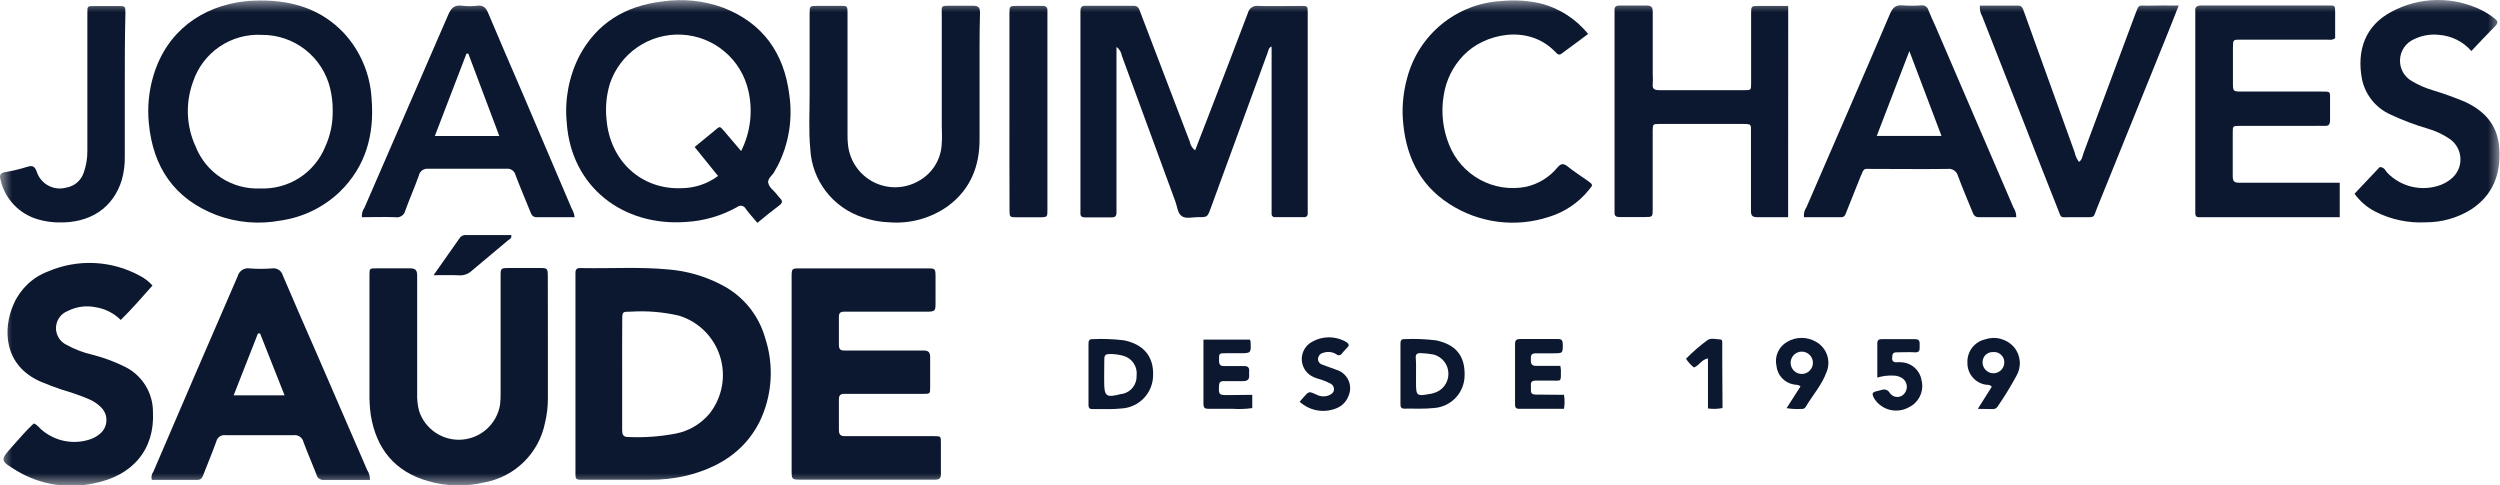
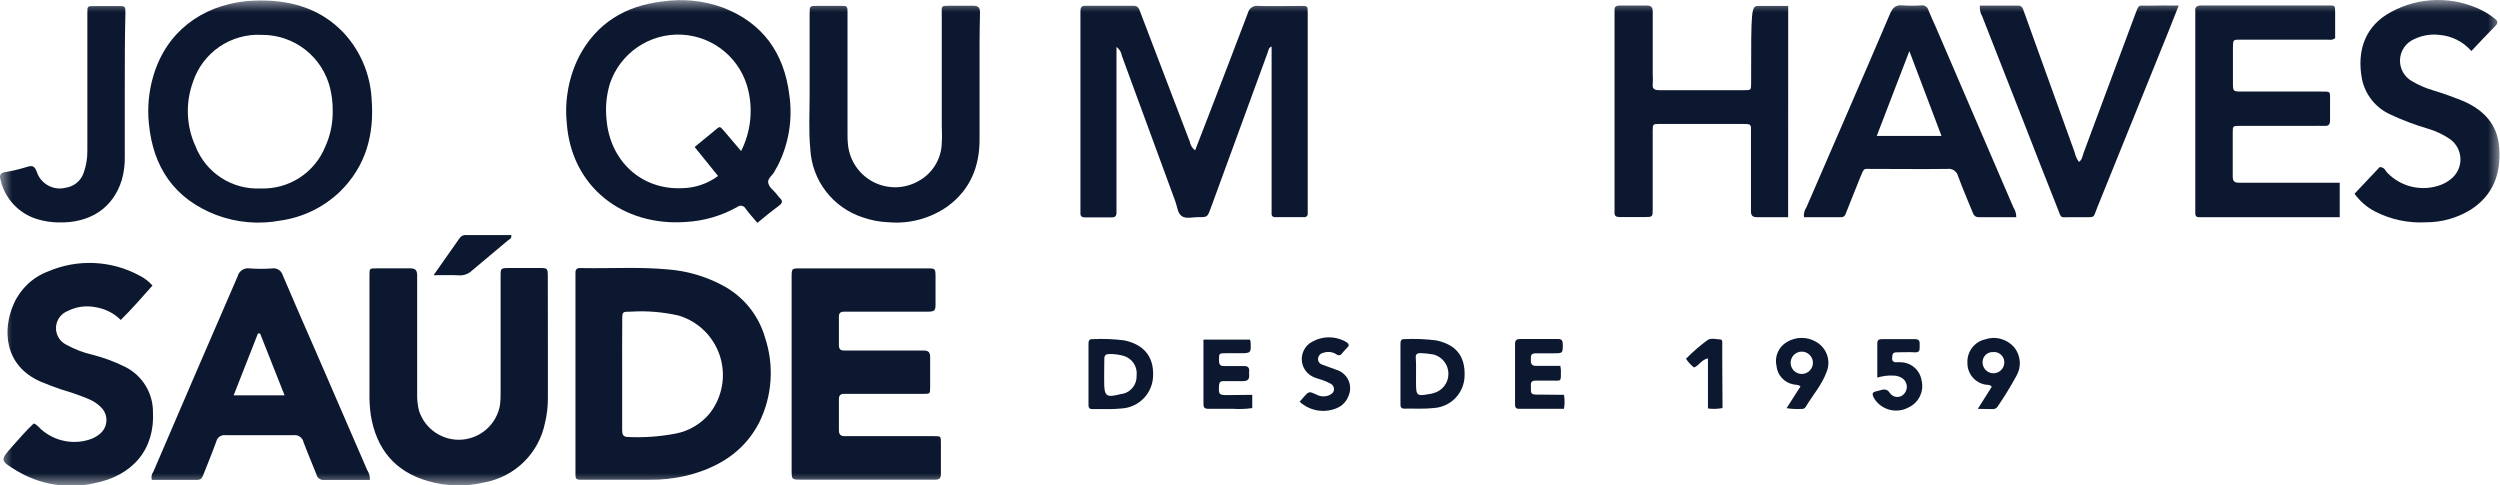
<svg xmlns="http://www.w3.org/2000/svg" width="103" height="20" viewBox="0 0 103 20" fill="none">
  <g clip-path="url(#clip0_5205_312)">
    <mask id="mask0_5205_312" style="mask-type:luminance" maskUnits="userSpaceOnUse" x="0" y="0" width="103" height="20">
      <path d="M103 0H0V20H103V0Z" fill="white" />
    </mask>
    <g mask="url(#mask0_5205_312)">
      <path d="M49.239 6.194C49.446 5.653 49.641 5.15 49.837 4.647C50.365 3.275 50.897 1.906 51.414 0.532C51.436 0.438 51.492 0.357 51.571 0.304C51.651 0.25 51.747 0.229 51.842 0.244C52.416 0.261 53.008 0.244 53.591 0.244C53.878 0.244 53.878 0.244 53.878 0.532C53.878 1.34 53.878 2.148 53.878 2.956V8.802C53.88 8.822 53.877 8.842 53.87 8.861C53.864 8.879 53.852 8.896 53.838 8.91C53.824 8.924 53.806 8.934 53.787 8.94C53.769 8.947 53.748 8.948 53.729 8.946C53.332 8.946 52.936 8.946 52.537 8.946C52.517 8.948 52.497 8.947 52.478 8.941C52.459 8.934 52.442 8.924 52.428 8.91C52.414 8.896 52.403 8.879 52.397 8.86C52.39 8.842 52.388 8.822 52.39 8.802C52.39 8.696 52.39 8.589 52.39 8.486V2.119C52.39 2.056 52.39 1.99 52.39 1.915C52.264 1.964 52.261 2.079 52.226 2.171C51.443 4.308 50.661 6.446 49.88 8.583C49.745 8.949 49.745 8.951 49.354 8.946C49.133 8.946 48.872 9.026 48.694 8.908C48.515 8.79 48.504 8.514 48.426 8.304L46.221 2.3C46.21 2.227 46.185 2.157 46.147 2.094C46.109 2.03 46.059 1.975 45.999 1.932V8.471C45.999 8.563 45.999 8.655 45.999 8.759C45.999 8.92 45.925 8.96 45.781 8.957C45.425 8.957 45.066 8.957 44.71 8.957C44.58 8.957 44.506 8.917 44.514 8.776C44.514 8.698 44.514 8.618 44.514 8.537V0.655C44.514 0.586 44.514 0.52 44.514 0.454C44.514 0.304 44.56 0.238 44.715 0.238C45.379 0.238 46.039 0.238 46.703 0.238C46.904 0.238 46.933 0.376 46.99 0.526L48.326 4.025C48.556 4.633 48.787 5.239 49.021 5.843C49.046 5.983 49.124 6.109 49.239 6.194Z" fill="#0C182F" />
      <path d="M23.709 15.416V11.52C23.709 11.428 23.709 11.336 23.709 11.232C23.709 11.094 23.775 11.04 23.904 11.045H23.982C25.174 11.068 26.366 10.988 27.555 11.103C28.308 11.166 29.041 11.378 29.712 11.727C30.151 11.948 30.539 12.258 30.852 12.638C31.164 13.018 31.394 13.459 31.527 13.932C31.903 15.08 31.813 16.33 31.277 17.412C30.642 18.64 29.554 19.287 28.261 19.603C27.759 19.72 27.243 19.774 26.727 19.764C25.894 19.764 25.059 19.764 24.226 19.764C23.651 19.764 23.709 19.83 23.709 19.267C23.706 17.987 23.709 16.702 23.709 15.416ZM25.633 15.416C25.633 16.183 25.633 16.95 25.633 17.717C25.633 17.884 25.662 18.004 25.869 18.004C26.53 18.035 27.192 17.988 27.842 17.863C28.392 17.756 28.888 17.46 29.244 17.027C29.499 16.698 29.671 16.312 29.744 15.902C29.817 15.493 29.789 15.071 29.663 14.674C29.536 14.278 29.315 13.918 29.018 13.626C28.721 13.335 28.358 13.12 27.96 13.001C27.315 12.853 26.652 12.799 25.992 12.84C25.642 12.84 25.636 12.84 25.636 13.185C25.63 13.93 25.633 14.666 25.633 15.413V15.416Z" fill="#0C182F" />
      <path d="M31.204 9.182C31.028 8.972 30.867 8.797 30.727 8.607C30.712 8.575 30.689 8.547 30.661 8.525C30.633 8.503 30.601 8.487 30.566 8.48C30.531 8.473 30.495 8.474 30.461 8.483C30.426 8.492 30.395 8.509 30.368 8.532C29.719 8.895 28.996 9.105 28.254 9.145C25.689 9.332 23.523 7.721 23.348 5.03C23.26 4.089 23.441 3.142 23.871 2.301C24.597 0.941 25.775 0.239 27.286 0.061C28.128 -0.065 28.988 0.022 29.788 0.314C31.43 0.946 32.304 2.186 32.519 3.902C32.667 4.906 32.499 5.931 32.039 6.836C32.002 6.905 31.953 6.971 31.922 7.043C31.847 7.221 31.603 7.345 31.654 7.546C31.706 7.747 31.87 7.833 31.985 7.983C32.032 8.047 32.083 8.108 32.137 8.167C32.249 8.273 32.243 8.357 32.117 8.455C31.812 8.682 31.528 8.915 31.204 9.182ZM28.619 6.056C28.883 5.838 29.127 5.636 29.374 5.438C29.693 5.182 29.615 5.15 29.911 5.49L30.534 6.223C30.921 5.455 31.026 4.576 30.833 3.739C30.69 3.106 30.345 2.538 29.849 2.121C29.353 1.704 28.735 1.46 28.088 1.428C27.442 1.395 26.802 1.575 26.267 1.941C25.732 2.306 25.331 2.836 25.126 3.451C24.984 3.923 24.937 4.419 24.988 4.909C25.126 6.634 26.424 7.825 28.09 7.753C28.628 7.748 29.151 7.571 29.584 7.25L28.619 6.056Z" fill="#0C182F" />
      <path d="M32.615 15.41V11.436C32.615 11.059 32.615 11.057 32.977 11.057C34.712 11.057 36.446 11.057 38.179 11.057C38.541 11.057 38.544 11.057 38.544 11.431C38.544 11.804 38.544 12.121 38.544 12.466C38.544 12.811 38.544 12.842 38.144 12.842H34.769C34.614 12.842 34.56 12.911 34.563 13.058C34.563 13.441 34.563 13.826 34.563 14.208C34.563 14.372 34.614 14.447 34.79 14.441C35.077 14.441 35.364 14.441 35.651 14.441C36.447 14.441 37.24 14.441 38.035 14.441C38.233 14.441 38.322 14.493 38.322 14.709C38.322 15.117 38.322 15.528 38.322 15.94C38.322 16.227 38.322 16.227 38.035 16.227H35.088C34.982 16.227 34.879 16.227 34.772 16.227C34.617 16.227 34.563 16.302 34.563 16.448C34.563 16.871 34.563 17.311 34.563 17.72C34.563 17.915 34.643 17.973 34.824 17.97C35.315 17.97 35.803 17.97 36.295 17.97C37.021 17.97 37.751 17.97 38.478 17.97C38.765 17.97 38.765 17.97 38.765 18.257C38.765 18.683 38.765 19.12 38.765 19.531C38.765 19.701 38.702 19.764 38.532 19.761C38.001 19.761 37.472 19.761 36.944 19.761H33.012C32.618 19.761 32.618 19.761 32.615 19.379V15.41Z" fill="#0C182F" />
      <path d="M10.74 0.02C12.09 0.02 13.245 0.393 14.161 1.354C14.85 2.098 15.257 3.061 15.31 4.074C15.43 5.541 15.074 6.861 13.988 7.913C13.32 8.546 12.472 8.956 11.561 9.086C10.672 9.254 9.754 9.175 8.907 8.856C7.184 8.189 6.305 6.892 6.133 5.086C6.067 4.426 6.13 3.759 6.319 3.122C6.865 1.285 8.33 0.247 10.111 0.051C10.341 0.025 10.57 0.025 10.74 0.02ZM13.707 4.577C13.712 4.26 13.676 3.943 13.601 3.634C13.448 3.005 13.088 2.446 12.579 2.048C12.07 1.649 11.441 1.434 10.794 1.437C10.174 1.402 9.558 1.573 9.044 1.923C8.53 2.274 8.146 2.784 7.951 3.375C7.634 4.243 7.673 5.2 8.06 6.038C8.27 6.568 8.639 7.02 9.118 7.329C9.596 7.639 10.159 7.79 10.728 7.764C11.297 7.787 11.86 7.634 12.339 7.325C12.817 7.016 13.189 6.567 13.402 6.038C13.611 5.58 13.715 5.081 13.707 4.577Z" fill="#0C182F" />
      <path d="M22.573 14.01C22.573 14.806 22.573 15.6 22.573 16.396C22.575 16.74 22.536 17.083 22.455 17.417C22.333 18.027 22.033 18.586 21.592 19.023C21.15 19.46 20.589 19.755 19.979 19.87C19.203 20.06 18.391 20.043 17.624 19.818C16.262 19.424 15.504 18.49 15.277 17.107C15.233 16.791 15.215 16.473 15.222 16.155V11.344C15.222 11.056 15.222 11.056 15.51 11.056C15.972 11.056 16.434 11.056 16.9 11.056C17.104 11.056 17.187 11.125 17.187 11.344C17.187 11.632 17.187 11.919 17.187 12.207C17.187 13.531 17.187 14.856 17.187 16.181C17.177 16.432 17.203 16.684 17.265 16.928C17.384 17.295 17.623 17.611 17.944 17.826C18.264 18.041 18.647 18.142 19.031 18.113C19.416 18.084 19.779 17.927 20.064 17.667C20.349 17.407 20.538 17.059 20.602 16.678C20.621 16.507 20.629 16.335 20.625 16.163C20.625 14.639 20.625 13.115 20.625 11.591C20.625 11.525 20.625 11.459 20.625 11.393C20.625 11.048 20.625 11.045 20.979 11.042H22.208C22.567 11.042 22.567 11.042 22.57 11.425L22.573 14.01Z" fill="#0C182F" />
      <path d="M15.242 19.773C14.596 19.773 13.976 19.773 13.355 19.773C13.283 19.782 13.21 19.764 13.15 19.721C13.091 19.678 13.05 19.614 13.036 19.543C12.861 19.1 12.672 18.663 12.505 18.217C12.486 18.128 12.435 18.049 12.361 17.996C12.287 17.942 12.196 17.919 12.106 17.929C11.166 17.929 10.227 17.929 9.288 17.929C9.204 17.918 9.119 17.938 9.05 17.986C8.98 18.034 8.931 18.106 8.912 18.188C8.745 18.651 8.556 19.103 8.378 19.56C8.334 19.678 8.288 19.77 8.136 19.77C7.504 19.77 6.872 19.77 6.255 19.77C6.239 19.713 6.236 19.653 6.247 19.596C6.258 19.538 6.282 19.483 6.318 19.436C7.467 16.752 8.625 14.068 9.791 11.384C9.818 11.277 9.885 11.183 9.978 11.123C10.072 11.063 10.184 11.04 10.293 11.059C10.597 11.082 10.903 11.082 11.207 11.059C11.303 11.043 11.403 11.064 11.485 11.117C11.567 11.17 11.627 11.252 11.652 11.347C12.117 12.443 12.597 13.533 13.074 14.625C13.757 16.203 14.442 17.783 15.127 19.364C15.206 19.486 15.246 19.628 15.242 19.773ZM9.627 16.287H10.672H11.724L10.716 13.74H10.627L9.627 16.287Z" fill="#0C182F" />
-       <path d="M73.671 8.949C73.223 8.949 72.81 8.949 72.405 8.949C72.186 8.949 72.138 8.874 72.14 8.675C72.14 7.68 72.14 6.688 72.14 5.693V5.495C72.14 5.11 72.189 5.107 71.753 5.107C70.63 5.107 69.504 5.107 68.378 5.107C68.105 5.107 68.091 5.107 68.091 5.394C68.091 6.467 68.091 7.539 68.091 8.612C68.091 8.937 68.091 8.94 67.766 8.943C67.441 8.946 67.079 8.943 66.735 8.943C66.588 8.943 66.508 8.903 66.519 8.742C66.519 8.664 66.519 8.583 66.519 8.503V0.678C66.519 0.598 66.519 0.52 66.519 0.44C66.502 0.25 66.611 0.224 66.763 0.227C67.123 0.227 67.479 0.227 67.835 0.227C68.062 0.227 68.096 0.322 68.093 0.514C68.093 1.363 68.093 2.211 68.093 3.059C68.101 3.191 68.101 3.324 68.093 3.456C68.067 3.678 68.174 3.715 68.381 3.715C69.529 3.715 70.71 3.715 71.873 3.715C72.14 3.715 72.146 3.715 72.146 3.427C72.146 2.473 72.146 1.521 72.146 0.566C72.146 0.25 72.146 0.247 72.474 0.244H73.674L73.671 8.949Z" fill="#0C182F" />
+       <path d="M73.671 8.949C73.223 8.949 72.81 8.949 72.405 8.949C72.186 8.949 72.138 8.874 72.14 8.675C72.14 7.68 72.14 6.688 72.14 5.693V5.495C72.14 5.11 72.189 5.107 71.753 5.107C70.63 5.107 69.504 5.107 68.378 5.107C68.105 5.107 68.091 5.107 68.091 5.394C68.091 6.467 68.091 7.539 68.091 8.612C68.091 8.937 68.091 8.94 67.766 8.943C67.441 8.946 67.079 8.943 66.735 8.943C66.588 8.943 66.508 8.903 66.519 8.742C66.519 8.664 66.519 8.583 66.519 8.503V0.678C66.519 0.598 66.519 0.52 66.519 0.44C66.502 0.25 66.611 0.224 66.763 0.227C67.123 0.227 67.479 0.227 67.835 0.227C68.062 0.227 68.096 0.322 68.093 0.514C68.093 1.363 68.093 2.211 68.093 3.059C68.101 3.191 68.101 3.324 68.093 3.456C68.067 3.678 68.174 3.715 68.381 3.715C69.529 3.715 70.71 3.715 71.873 3.715C72.14 3.715 72.146 3.715 72.146 3.427C72.146 0.25 72.146 0.247 72.474 0.244H73.674L73.671 8.949Z" fill="#0C182F" />
      <path d="M6.282 11.764C5.851 12.25 5.438 12.727 4.975 13.182C4.688 12.896 4.316 12.711 3.915 12.653C3.535 12.58 3.141 12.636 2.795 12.811C2.657 12.864 2.537 12.956 2.45 13.075C2.364 13.195 2.314 13.338 2.307 13.486C2.3 13.634 2.337 13.781 2.413 13.908C2.488 14.035 2.599 14.138 2.732 14.203C3.069 14.389 3.429 14.527 3.803 14.614C4.276 14.733 4.735 14.904 5.171 15.123C5.511 15.296 5.796 15.559 5.996 15.885C6.196 16.21 6.302 16.584 6.302 16.966C6.383 18.51 5.475 19.612 3.841 19.919C2.759 20.152 1.629 19.963 0.681 19.39C-0.008 18.971 -0.005 18.965 0.529 18.367C0.816 18.05 1.083 17.728 1.391 17.446C1.543 17.501 1.612 17.625 1.712 17.705C1.977 17.933 2.294 18.091 2.636 18.163C2.978 18.235 3.332 18.219 3.666 18.116C3.818 18.072 3.961 17.998 4.085 17.898C4.171 17.835 4.242 17.754 4.294 17.66C4.345 17.567 4.376 17.463 4.383 17.357C4.391 17.25 4.375 17.143 4.337 17.044C4.298 16.944 4.239 16.854 4.162 16.779C4.012 16.63 3.834 16.512 3.637 16.434C3.283 16.287 2.92 16.16 2.551 16.055C2.264 15.96 1.977 15.85 1.689 15.73C0.141 15.062 0.101 13.544 0.575 12.5C0.712 12.197 0.908 11.924 1.152 11.696C1.395 11.469 1.682 11.293 1.994 11.178C2.592 10.923 3.24 10.806 3.889 10.837C4.539 10.867 5.173 11.043 5.745 11.353C5.949 11.454 6.131 11.594 6.282 11.764Z" fill="#0C182F" />
      <path d="M96.397 7.528V8.948H90.587C90.489 8.948 90.446 8.891 90.446 8.799C90.446 8.707 90.446 8.615 90.446 8.511V0.646C90.449 0.594 90.449 0.541 90.446 0.488C90.417 0.273 90.521 0.224 90.719 0.224C92.442 0.224 94.189 0.224 95.921 0.224C96.208 0.224 96.208 0.224 96.208 0.511C96.208 0.868 96.208 1.221 96.208 1.572C96.084 1.67 95.964 1.633 95.849 1.633H92.316C92 1.633 92 1.633 91.997 1.961C91.997 2.438 91.997 2.917 91.997 3.398C91.997 3.772 91.997 3.772 92.396 3.772H95.613C96.044 3.772 95.998 3.755 95.998 4.157C95.998 4.422 95.998 4.687 95.998 4.951C95.998 5.118 95.949 5.196 95.774 5.187C95.599 5.178 95.43 5.187 95.257 5.187H92.276C91.989 5.187 91.989 5.187 91.989 5.475C91.989 6.07 91.989 6.668 91.989 7.263C91.989 7.473 92.055 7.528 92.258 7.528C93.491 7.528 94.72 7.528 95.952 7.528H96.397Z" fill="#0C182F" />
-       <path d="M23.674 8.949C23.145 8.949 22.631 8.949 22.117 8.949C21.942 8.949 21.899 8.848 21.847 8.719C21.646 8.212 21.428 7.715 21.238 7.209C21.218 7.127 21.169 7.056 21.099 7.008C21.03 6.961 20.945 6.941 20.862 6.953C19.791 6.953 18.719 6.953 17.645 6.953C17.556 6.942 17.465 6.966 17.393 7.019C17.32 7.072 17.271 7.152 17.254 7.24C17.079 7.726 16.872 8.198 16.697 8.678C16.678 8.768 16.624 8.846 16.548 8.896C16.472 8.947 16.379 8.966 16.289 8.949C15.83 8.931 15.367 8.949 14.908 8.949C14.898 8.809 14.937 8.67 15.017 8.555C16.166 5.909 17.315 3.266 18.464 0.615C18.587 0.327 18.728 0.192 19.038 0.235C19.249 0.261 19.462 0.261 19.673 0.235C19.914 0.21 20.017 0.319 20.107 0.523C20.566 1.621 21.043 2.711 21.514 3.807L23.553 8.592C23.619 8.701 23.66 8.822 23.674 8.949ZM19.294 2.208H19.219C18.785 3.335 18.357 4.463 17.915 5.604H20.572C20.138 4.442 19.716 3.324 19.294 2.208Z" fill="#0C182F" />
      <path d="M83.069 8.949C82.558 8.949 82.044 8.949 81.532 8.949C81.354 8.949 81.308 8.845 81.26 8.719C81.061 8.23 80.852 7.744 80.668 7.246C80.644 7.154 80.587 7.073 80.507 7.02C80.428 6.967 80.332 6.945 80.237 6.959C79.192 6.973 78.146 6.959 77.101 6.959C76.767 6.959 76.813 6.91 76.653 7.278L76.078 8.716C76.035 8.828 76.012 8.949 75.851 8.949C75.34 8.949 74.829 8.949 74.323 8.949C74.305 8.806 74.341 8.661 74.424 8.543C75.573 5.883 76.736 3.229 77.87 0.566C77.982 0.31 78.109 0.192 78.396 0.221C78.647 0.24 78.898 0.24 79.148 0.221C79.214 0.211 79.28 0.225 79.336 0.26C79.391 0.296 79.432 0.35 79.45 0.414C79.539 0.635 79.634 0.854 79.737 1.072L82.954 8.549C83.032 8.667 83.073 8.807 83.069 8.949ZM79.99 5.601L78.666 2.105C78.198 3.327 77.764 4.454 77.322 5.601H79.99Z" fill="#0C182F" />
      <path d="M40.358 3.252C40.358 4.086 40.358 4.92 40.358 5.754C40.358 6.861 39.976 7.804 39.066 8.483C38.361 8.99 37.498 9.23 36.633 9.159C36.262 9.147 35.895 9.078 35.544 8.955C34.941 8.759 34.412 8.385 34.026 7.882C33.64 7.379 33.416 6.77 33.384 6.136C33.312 5.397 33.358 4.653 33.356 3.911C33.356 2.798 33.356 1.685 33.356 0.572C33.356 0.247 33.356 0.244 33.677 0.241C33.999 0.238 34.312 0.241 34.631 0.241C34.901 0.241 34.918 0.241 34.918 0.529C34.918 1.021 34.918 1.51 34.918 2.001V5.538C34.915 5.683 34.922 5.828 34.938 5.972C34.973 6.297 35.089 6.608 35.275 6.876C35.461 7.144 35.711 7.362 36.002 7.508C36.294 7.654 36.617 7.725 36.943 7.714C37.269 7.703 37.587 7.611 37.868 7.445C38.147 7.288 38.379 7.061 38.543 6.786C38.707 6.511 38.796 6.198 38.801 5.878C38.822 5.642 38.801 5.403 38.801 5.164C38.801 3.666 38.801 2.171 38.801 0.673C38.801 0.21 38.727 0.236 39.255 0.236C39.542 0.236 39.81 0.236 40.088 0.236C40.292 0.236 40.376 0.296 40.376 0.506C40.352 1.438 40.358 2.338 40.358 3.252Z" fill="#0C182F" />
      <path d="M97.006 7.982L98.043 6.884C98.241 6.884 98.275 7.031 98.35 7.111C98.631 7.405 98.992 7.609 99.388 7.698C99.784 7.787 100.197 7.757 100.576 7.612C100.711 7.558 100.838 7.486 100.952 7.396C101.084 7.299 101.19 7.173 101.263 7.027C101.336 6.882 101.373 6.72 101.371 6.557C101.369 6.394 101.329 6.234 101.253 6.09C101.177 5.946 101.068 5.822 100.935 5.728C100.65 5.535 100.336 5.388 100.005 5.294C99.485 5.141 98.978 4.949 98.488 4.719C98.19 4.586 97.928 4.384 97.724 4.13C97.52 3.876 97.379 3.577 97.313 3.258C97.086 2.056 97.465 1.046 98.522 0.489C99.094 0.178 99.732 0.011 100.382 -0C101.032 -0.011 101.675 0.135 102.256 0.425C102.445 0.522 102.623 0.638 102.788 0.77C102.903 0.857 102.937 0.934 102.819 1.058C102.486 1.394 102.162 1.742 101.82 2.102C101.483 1.716 101.009 1.477 100.499 1.438C100.142 1.396 99.781 1.458 99.459 1.616C99.295 1.687 99.153 1.803 99.051 1.951C98.949 2.098 98.89 2.271 98.881 2.45C98.871 2.629 98.912 2.807 98.997 2.965C99.083 3.122 99.211 3.252 99.367 3.341C99.638 3.502 99.927 3.628 100.229 3.718C100.671 3.851 101.106 4.007 101.533 4.184C102.368 4.563 102.911 5.161 102.969 6.108C103.043 7.16 102.719 8.04 101.8 8.635C101.245 8.979 100.605 9.16 99.953 9.159C99.223 9.2 98.495 9.045 97.845 8.71C97.512 8.536 97.225 8.287 97.006 7.982Z" fill="#0C182F" />
-       <path d="M65.43 1.4C65.056 1.688 64.695 1.938 64.338 2.208C64.324 2.222 64.308 2.232 64.29 2.239C64.271 2.245 64.252 2.248 64.232 2.246C64.213 2.245 64.194 2.239 64.177 2.229C64.16 2.22 64.146 2.207 64.134 2.191L64.051 2.11C62.931 0.977 61.136 1.397 60.297 2.28C59.86 2.73 59.575 3.307 59.481 3.928C59.365 4.611 59.441 5.312 59.7 5.955C59.942 6.571 60.393 7.083 60.973 7.401C61.554 7.719 62.227 7.823 62.876 7.695C63.382 7.581 63.836 7.302 64.166 6.901C64.307 6.737 64.41 6.717 64.582 6.855C64.841 7.062 65.12 7.243 65.387 7.43C65.654 7.617 65.639 7.614 65.447 7.841C65.025 8.359 64.459 8.739 63.821 8.934C63.139 9.159 62.416 9.228 61.704 9.135C60.992 9.042 60.31 8.791 59.708 8.399C58.439 7.583 57.89 6.343 57.795 4.874C57.764 4.316 57.824 3.758 57.973 3.22C58.2 2.348 58.698 1.57 59.395 0.999C60.092 0.428 60.952 0.093 61.851 0.043C62.379 -0.01 62.912 0.02 63.431 0.132C64.218 0.323 64.921 0.768 65.43 1.4Z" fill="#0C182F" />
      <path d="M89.764 0.227C89.597 0.65 89.46 1.003 89.316 1.357C88.345 3.761 87.373 6.163 86.401 8.563C86.228 8.989 86.338 8.946 85.844 8.949H85.286C84.867 8.949 84.939 9.015 84.781 8.609C84.324 7.459 83.873 6.309 83.419 5.139C82.833 3.651 82.249 2.162 81.667 0.673C81.589 0.539 81.556 0.384 81.572 0.23C82.101 0.23 82.626 0.23 83.149 0.23C83.313 0.23 83.339 0.348 83.379 0.457C83.543 0.906 83.701 1.354 83.862 1.8C84.4 3.293 84.938 4.786 85.476 6.277C85.506 6.42 85.566 6.555 85.654 6.671C85.789 6.579 85.797 6.424 85.846 6.292C86.559 4.386 87.269 2.479 87.978 0.569C88.13 0.161 88.101 0.236 88.446 0.233C88.854 0.224 89.276 0.227 89.764 0.227Z" fill="#0C182F" />
      <path d="M5.141 3.64V6.421C5.15 6.753 5.11 7.085 5.021 7.405C4.67 8.555 3.731 9.208 2.37 9.164C2.104 9.157 1.841 9.117 1.585 9.044C1.2 8.938 0.851 8.729 0.575 8.44C0.299 8.151 0.107 7.792 0.02 7.402C-0.04 7.192 0.037 7.114 0.233 7.088C0.532 7.036 0.827 6.965 1.117 6.875C1.341 6.804 1.427 6.847 1.514 7.074C1.592 7.317 1.76 7.521 1.984 7.643C2.208 7.766 2.47 7.798 2.717 7.732C2.883 7.707 3.039 7.636 3.168 7.528C3.296 7.42 3.393 7.279 3.447 7.12C3.55 6.832 3.602 6.528 3.599 6.223C3.599 4.449 3.599 2.674 3.599 0.897C3.599 0.776 3.599 0.658 3.599 0.538C3.599 0.25 3.599 0.25 3.886 0.25C4.216 0.25 4.55 0.25 4.88 0.25C5.15 0.25 5.167 0.25 5.167 0.538C5.141 1.573 5.141 2.605 5.141 3.64Z" fill="#0C182F" />
-       <path d="M41.589 4.543C41.589 3.218 41.589 1.892 41.589 0.566C41.589 0.247 41.589 0.244 41.916 0.242C42.243 0.239 42.605 0.242 42.95 0.242C43.105 0.242 43.163 0.308 43.154 0.457C43.154 0.538 43.154 0.615 43.154 0.696V8.489C43.154 8.541 43.154 8.595 43.154 8.647C43.154 8.935 43.154 8.949 42.847 8.952H41.893C41.606 8.952 41.592 8.952 41.592 8.641C41.586 7.272 41.589 5.907 41.589 4.543Z" fill="#0C182F" />
      <path d="M44.846 15.405V14.177C44.846 14.059 44.86 13.967 45.009 13.973C45.445 13.952 45.881 13.968 46.313 14.022C47.115 14.188 47.534 14.686 47.508 15.46C47.506 15.808 47.373 16.142 47.135 16.396C46.897 16.65 46.571 16.804 46.224 16.828C45.822 16.874 45.409 16.846 45.001 16.854C44.843 16.854 44.846 16.753 44.846 16.644V15.405ZM45.492 15.405V15.692C45.492 16.345 45.561 16.397 46.213 16.227H46.253C46.422 16.19 46.572 16.094 46.677 15.957C46.782 15.82 46.836 15.65 46.828 15.477C46.85 15.298 46.808 15.118 46.709 14.968C46.61 14.818 46.46 14.709 46.288 14.66C46.1 14.609 45.907 14.584 45.713 14.585C45.567 14.585 45.495 14.634 45.498 14.789C45.498 14.973 45.492 15.186 45.492 15.396V15.405Z" fill="#0C182F" />
      <path d="M57.699 15.401C57.699 14.993 57.699 14.582 57.699 14.17C57.699 14.05 57.719 13.963 57.869 13.972C58.304 13.952 58.74 13.969 59.173 14.024C59.983 14.199 60.359 14.659 60.342 15.461C60.341 15.804 60.211 16.133 59.978 16.384C59.744 16.634 59.425 16.786 59.084 16.81C58.679 16.856 58.265 16.828 57.857 16.836C57.699 16.836 57.699 16.735 57.699 16.623V15.401ZM58.34 15.401V15.758C58.34 16.307 58.366 16.333 58.914 16.229C58.966 16.229 59.018 16.206 59.069 16.195C59.243 16.148 59.397 16.044 59.507 15.901C59.616 15.757 59.675 15.582 59.675 15.401C59.675 15.221 59.616 15.045 59.507 14.902C59.397 14.758 59.243 14.655 59.069 14.607C58.888 14.574 58.705 14.554 58.521 14.547C58.391 14.547 58.325 14.59 58.328 14.728C58.346 14.953 58.343 15.188 58.34 15.413V15.401Z" fill="#0C182F" />
      <path d="M64.436 16.267C64.469 16.458 64.469 16.652 64.436 16.842H62.575C62.454 16.842 62.42 16.779 62.42 16.667C62.42 15.833 62.42 14.999 62.42 14.165C62.42 13.998 62.498 13.967 62.641 13.967C63.158 13.967 63.672 13.967 64.189 13.967C64.356 13.967 64.382 14.039 64.387 14.182C64.387 14.553 64.387 14.553 64.031 14.556C63.779 14.556 63.526 14.556 63.276 14.556C63.026 14.556 63.081 14.712 63.072 14.844C63.063 14.976 63.112 15.08 63.29 15.074C63.62 15.074 63.948 15.074 64.287 15.074C64.297 15.132 64.305 15.191 64.31 15.249C64.31 15.77 64.339 15.672 63.899 15.681C63.687 15.681 63.477 15.681 63.264 15.681C63.052 15.681 63.066 15.81 63.075 15.945C63.083 16.08 63.02 16.256 63.259 16.256L64.436 16.267Z" fill="#0C182F" />
      <path d="M51.593 16.267V16.813C51.322 16.852 51.049 16.861 50.777 16.842C50.447 16.842 50.113 16.842 49.783 16.842C49.625 16.842 49.582 16.79 49.582 16.638C49.582 15.775 49.582 14.889 49.582 13.992H51.489C51.504 14.01 51.515 14.03 51.521 14.053C51.55 14.553 51.55 14.553 51.067 14.553C50.88 14.553 50.697 14.553 50.51 14.553C50.223 14.553 50.223 14.553 50.223 14.841C50.223 15.036 50.283 15.094 50.472 15.082C50.722 15.082 50.975 15.082 51.225 15.082C51.429 15.068 51.486 15.157 51.463 15.338C51.461 15.364 51.461 15.39 51.463 15.416C51.486 15.614 51.423 15.703 51.202 15.703C50.981 15.703 50.673 15.703 50.409 15.703C50.274 15.703 50.231 15.755 50.223 15.89C50.205 16.261 50.223 16.275 50.567 16.278L51.593 16.267Z" fill="#0C182F" />
      <path d="M53.547 16.552C53.613 16.477 53.662 16.414 53.714 16.357C53.932 16.115 53.929 16.118 54.236 16.256C54.312 16.298 54.396 16.323 54.482 16.329C54.568 16.335 54.655 16.323 54.736 16.294C54.854 16.245 54.951 16.181 54.96 16.049C54.963 15.995 54.949 15.942 54.92 15.897C54.891 15.851 54.849 15.816 54.799 15.796C54.707 15.746 54.611 15.704 54.512 15.669C54.389 15.623 54.259 15.595 54.139 15.543C54.007 15.49 53.891 15.403 53.804 15.291C53.716 15.178 53.66 15.045 53.64 14.904C53.621 14.763 53.639 14.62 53.693 14.488C53.746 14.356 53.834 14.241 53.946 14.154C54.169 13.998 54.432 13.909 54.703 13.899C54.975 13.89 55.244 13.959 55.477 14.099C55.575 14.168 55.601 14.229 55.509 14.318C55.417 14.407 55.365 14.473 55.296 14.554C55.285 14.574 55.27 14.592 55.251 14.606C55.232 14.619 55.21 14.629 55.187 14.633C55.164 14.637 55.141 14.636 55.118 14.63C55.096 14.623 55.075 14.612 55.058 14.597C54.98 14.546 54.891 14.515 54.799 14.504C54.707 14.493 54.614 14.503 54.526 14.534C54.467 14.544 54.412 14.574 54.372 14.618C54.331 14.663 54.307 14.72 54.302 14.781C54.301 14.835 54.316 14.887 54.348 14.931C54.379 14.975 54.423 15.007 54.475 15.022C54.67 15.1 54.871 15.161 55.069 15.238C55.177 15.271 55.276 15.328 55.361 15.403C55.445 15.478 55.512 15.57 55.558 15.673C55.604 15.776 55.627 15.888 55.626 16.001C55.625 16.114 55.599 16.226 55.552 16.328C55.509 16.439 55.443 16.541 55.359 16.625C55.275 16.71 55.174 16.776 55.063 16.82C54.811 16.924 54.535 16.954 54.266 16.907C53.998 16.859 53.748 16.736 53.547 16.552Z" fill="#0C182F" />
      <path d="M77.345 15.557C77.345 15.066 77.345 14.605 77.345 14.143C77.345 13.996 77.426 13.97 77.546 13.973C77.997 13.973 78.448 13.973 78.896 13.973C79.106 13.973 79.092 14.094 79.089 14.229C79.086 14.364 79.129 14.534 78.888 14.516C78.647 14.499 78.385 14.516 78.135 14.516C77.951 14.516 77.969 14.634 77.957 14.752C77.946 14.87 78.017 14.936 78.147 14.925C78.199 14.919 78.252 14.919 78.305 14.925C78.511 14.927 78.71 15.002 78.868 15.136C79.025 15.269 79.131 15.454 79.166 15.658C79.223 15.878 79.201 16.112 79.104 16.318C79.007 16.524 78.841 16.689 78.635 16.785C78.401 16.913 78.127 16.949 77.868 16.886C77.609 16.823 77.382 16.665 77.233 16.443C77.101 16.21 77.118 16.155 77.377 16.104C77.564 16.055 77.73 15.966 77.882 16.219C77.917 16.261 77.961 16.296 78.011 16.32C78.06 16.343 78.115 16.355 78.17 16.355C78.225 16.355 78.279 16.343 78.329 16.32C78.378 16.296 78.422 16.261 78.457 16.219C78.496 16.174 78.525 16.121 78.542 16.064C78.56 16.007 78.566 15.947 78.559 15.888C78.552 15.829 78.533 15.772 78.503 15.72C78.473 15.669 78.433 15.624 78.385 15.589C78.275 15.514 78.145 15.474 78.012 15.474C77.786 15.462 77.561 15.491 77.345 15.557Z" fill="#0C182F" />
      <path d="M73.607 16.816L74.181 15.919C74.084 15.833 73.972 15.861 73.894 15.838C73.71 15.805 73.542 15.713 73.415 15.575C73.288 15.438 73.209 15.263 73.191 15.076C73.148 14.887 73.166 14.69 73.244 14.512C73.321 14.335 73.454 14.187 73.621 14.09C73.804 13.979 74.014 13.921 74.228 13.921C74.441 13.921 74.651 13.979 74.834 14.09C75.042 14.21 75.2 14.403 75.277 14.632C75.355 14.861 75.346 15.11 75.253 15.332C75.06 15.858 74.678 16.287 74.391 16.77C74.373 16.798 74.348 16.82 74.318 16.834C74.288 16.848 74.254 16.852 74.222 16.848C74.016 16.86 73.81 16.849 73.607 16.816ZM74.693 14.947C74.693 14.825 74.644 14.708 74.558 14.622C74.472 14.535 74.355 14.487 74.233 14.487C74.111 14.487 73.994 14.535 73.908 14.622C73.822 14.708 73.774 14.825 73.774 14.947C73.774 15.069 73.822 15.186 73.908 15.272C73.994 15.358 74.111 15.407 74.233 15.407C74.355 15.407 74.472 15.358 74.558 15.272C74.644 15.186 74.693 15.069 74.693 14.947Z" fill="#0C182F" />
      <path d="M81.486 16.845L82.061 15.934C81.975 15.827 81.874 15.865 81.793 15.845C81.585 15.808 81.397 15.698 81.262 15.534C81.127 15.371 81.055 15.165 81.058 14.953C81.046 14.732 81.111 14.514 81.243 14.337C81.374 14.16 81.564 14.035 81.779 13.984C81.988 13.912 82.213 13.903 82.426 13.96C82.639 14.016 82.831 14.135 82.977 14.3C83.114 14.465 83.197 14.668 83.214 14.882C83.231 15.096 83.181 15.309 83.072 15.494C82.838 15.924 82.582 16.341 82.305 16.745C82.281 16.784 82.246 16.816 82.204 16.835C82.162 16.855 82.115 16.861 82.069 16.854L81.486 16.845ZM82.578 14.93C82.578 14.87 82.567 14.811 82.543 14.756C82.519 14.701 82.484 14.652 82.439 14.612C82.395 14.572 82.343 14.541 82.286 14.523C82.229 14.504 82.169 14.498 82.109 14.505C82.053 14.502 81.997 14.512 81.944 14.533C81.891 14.553 81.844 14.585 81.803 14.624C81.763 14.664 81.732 14.712 81.711 14.765C81.69 14.817 81.68 14.873 81.681 14.93C81.681 15.049 81.729 15.163 81.813 15.247C81.897 15.331 82.011 15.379 82.13 15.379C82.248 15.379 82.362 15.331 82.446 15.247C82.53 15.163 82.578 15.049 82.578 14.93Z" fill="#0C182F" />
      <path d="M17.863 11.338L18.938 9.808C18.967 9.765 19.008 9.73 19.057 9.708C19.105 9.686 19.158 9.678 19.21 9.685H21.063C21.095 9.829 20.983 9.857 20.919 9.912C20.428 10.329 19.928 10.74 19.434 11.157C19.368 11.22 19.289 11.269 19.203 11.301C19.118 11.334 19.026 11.348 18.935 11.344C18.607 11.327 18.28 11.338 17.863 11.338Z" fill="#0C182F" />
      <path d="M70.968 16.811C70.77 16.851 70.567 16.857 70.368 16.828V14.766C70.103 14.812 70.014 15.054 69.793 15.14C69.663 15.04 69.552 14.918 69.463 14.781C69.73 14.508 70.018 14.257 70.325 14.03C70.48 13.904 70.681 13.978 70.862 13.984C70.974 13.984 70.957 14.088 70.957 14.165C70.957 14.404 70.957 14.643 70.957 14.881L70.968 16.811Z" fill="#0C182F" />
    </g>
  </g>
  <defs>
    <clipPath id="clip0_5205_312">
      <rect width="103" height="20" fill="white" />
    </clipPath>
  </defs>
</svg>